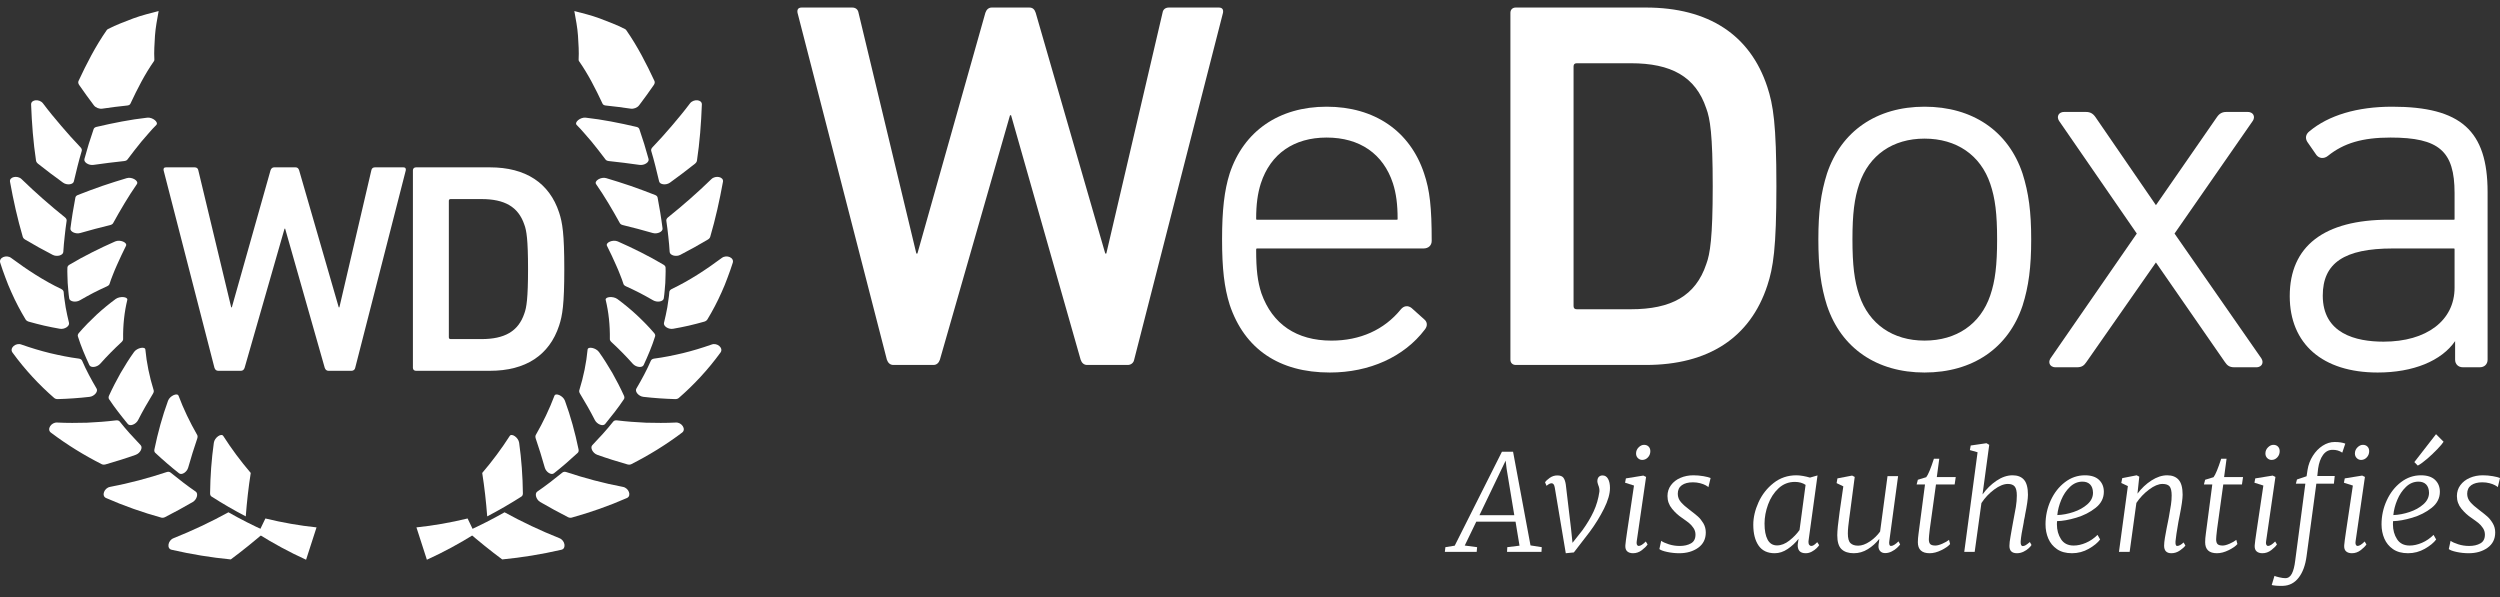
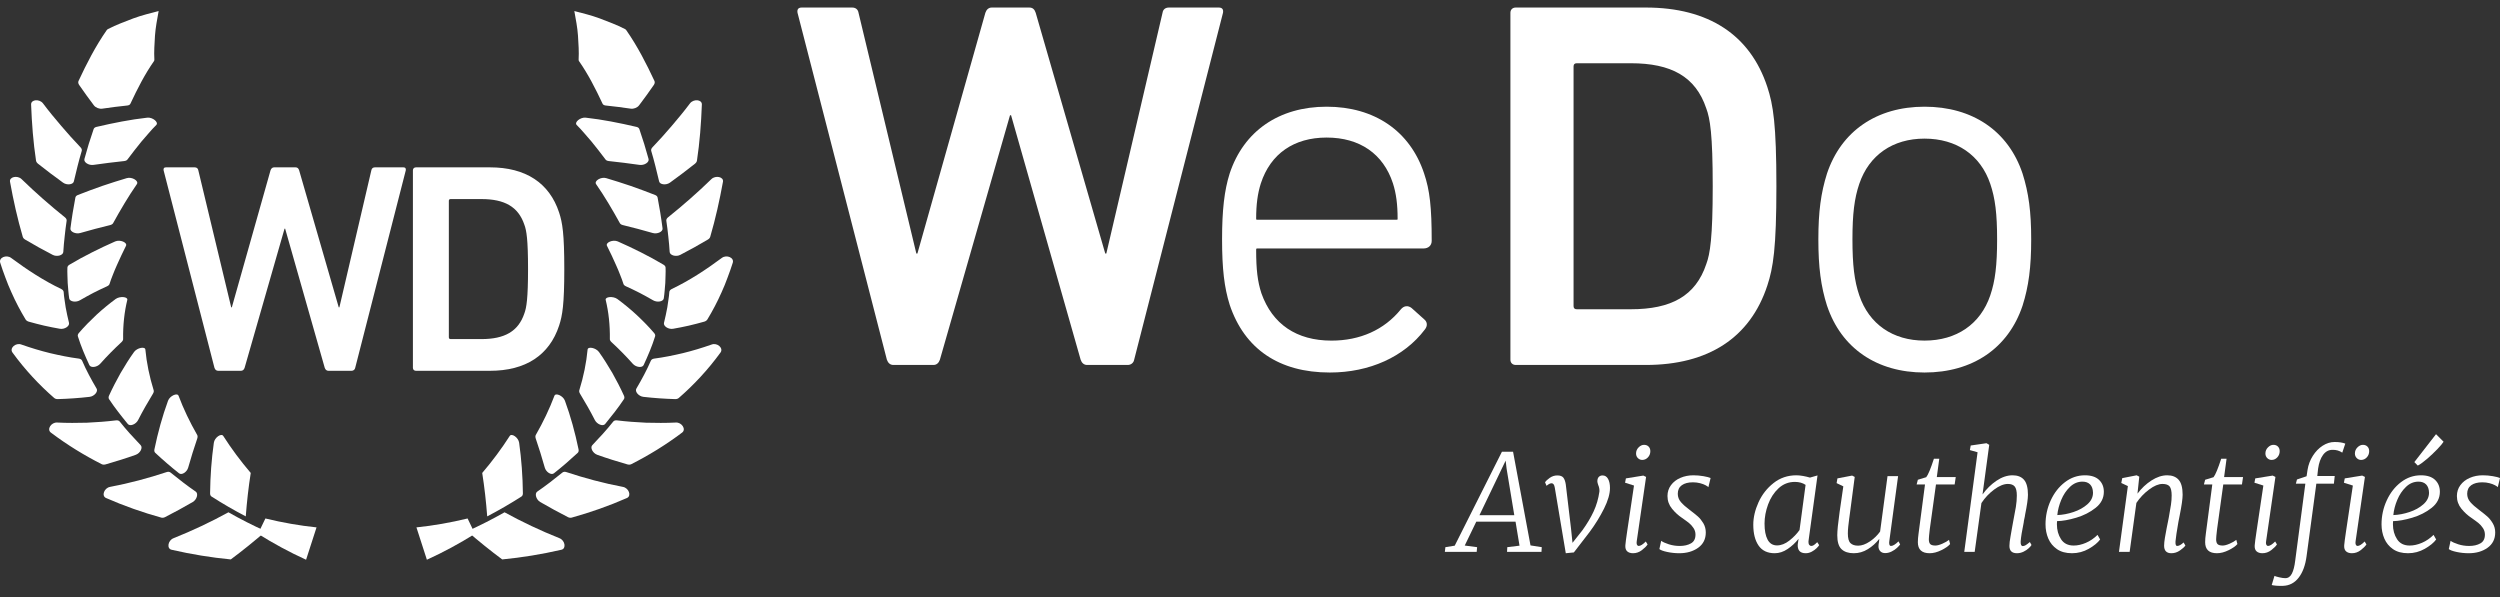
<svg xmlns="http://www.w3.org/2000/svg" width="134" height="32" viewBox="0 0 134 32" fill="none">
  <rect x="0" y="0" width="134" height="32" fill="#333333" stroke="none" />
  <path d="M81.1 24.212L82.035 29.234L82.638 29.328L82.623 29.581H80.777L80.791 29.328L81.446 29.248L81.233 27.962H79.128L78.51 29.241L79.173 29.328L79.151 29.581H77.444L77.473 29.328L77.973 29.248L80.504 24.212H81.1ZM79.298 27.615H81.166L80.754 25.122L80.703 24.689L79.298 27.615Z" fill="white" />
  <path d="M83.168 25.903C83.089 25.903 82.999 25.948 82.895 26.04L82.815 25.852C82.854 25.785 82.936 25.706 83.061 25.617C83.186 25.528 83.322 25.483 83.469 25.483C83.626 25.483 83.735 25.523 83.797 25.603C83.858 25.682 83.901 25.804 83.926 25.968L84.205 28.316L84.286 29.096L84.816 28.424C85.066 28.078 85.267 27.741 85.419 27.413C85.571 27.085 85.674 26.731 85.728 26.351C85.738 26.235 85.716 26.115 85.662 25.989C85.633 25.903 85.618 25.84 85.618 25.802C85.618 25.695 85.644 25.616 85.695 25.563C85.747 25.51 85.814 25.483 85.897 25.483C86.025 25.483 86.123 25.545 86.192 25.668C86.26 25.791 86.295 25.953 86.295 26.155C86.295 26.469 86.188 26.838 85.975 27.265C85.761 27.691 85.505 28.107 85.206 28.511L84.359 29.61L83.926 29.653L83.705 28.338L83.337 26.141C83.312 25.982 83.256 25.903 83.168 25.903Z" fill="white" />
  <path d="M87.722 29.096C87.722 29.15 87.733 29.19 87.755 29.219C87.777 29.248 87.803 29.263 87.832 29.263C87.93 29.263 88.058 29.183 88.215 29.024L88.311 29.183C88.247 29.28 88.144 29.382 88.002 29.49C87.859 29.599 87.702 29.653 87.531 29.653C87.398 29.653 87.294 29.619 87.218 29.552C87.142 29.484 87.109 29.376 87.119 29.227C87.128 29.101 87.162 28.848 87.218 28.468C87.274 28.087 87.317 27.801 87.347 27.608L87.582 26.025L87.104 25.874L87.148 25.642L88.082 25.491L88.23 25.563L87.729 29.01C87.724 29.029 87.722 29.058 87.722 29.096ZM87.792 24.555C87.725 24.49 87.693 24.407 87.693 24.306C87.693 24.18 87.738 24.072 87.829 23.98C87.919 23.889 88.016 23.843 88.119 23.843C88.222 23.843 88.304 23.874 88.366 23.937C88.427 24 88.458 24.082 88.458 24.183C88.458 24.313 88.415 24.424 88.329 24.515C88.243 24.607 88.141 24.652 88.023 24.652C87.935 24.652 87.858 24.62 87.792 24.555Z" fill="white" />
  <path d="M91.423 26.011C91.344 25.968 91.245 25.93 91.125 25.899C91.004 25.868 90.876 25.852 90.738 25.852C90.488 25.852 90.291 25.904 90.146 26.007C90.001 26.111 89.929 26.264 89.929 26.466C89.929 26.635 89.986 26.784 90.098 26.914C90.211 27.044 90.368 27.184 90.569 27.333C90.761 27.478 90.908 27.596 91.011 27.687C91.114 27.779 91.209 27.898 91.298 28.045C91.386 28.192 91.43 28.357 91.43 28.54C91.43 28.892 91.294 29.165 91.022 29.36C90.749 29.555 90.412 29.653 90.01 29.653C89.789 29.653 89.572 29.63 89.359 29.584C89.145 29.538 89.007 29.487 88.943 29.429L89.039 28.988C89.132 29.056 89.271 29.118 89.455 29.176C89.639 29.234 89.831 29.263 90.032 29.263C90.272 29.263 90.474 29.217 90.635 29.125C90.797 29.034 90.878 28.877 90.878 28.656C90.878 28.526 90.843 28.408 90.772 28.302C90.7 28.196 90.622 28.108 90.536 28.038C90.45 27.968 90.324 27.875 90.157 27.76C89.961 27.63 89.782 27.466 89.62 27.268C89.458 27.071 89.377 26.845 89.377 26.589C89.377 26.368 89.44 26.172 89.565 26.004C89.69 25.835 89.858 25.705 90.069 25.614C90.28 25.522 90.513 25.476 90.768 25.476C90.945 25.476 91.123 25.492 91.305 25.523C91.486 25.555 91.614 25.587 91.688 25.621L91.57 26.112C91.55 26.088 91.501 26.054 91.423 26.011Z" fill="white" />
  <path d="M96.933 29.046C96.933 29.123 96.949 29.178 96.981 29.212C97.013 29.246 97.046 29.263 97.081 29.263C97.13 29.263 97.177 29.247 97.224 29.216C97.271 29.184 97.331 29.133 97.404 29.06L97.507 29.219C97.487 29.258 97.442 29.312 97.371 29.382C97.3 29.452 97.213 29.515 97.11 29.57C97.007 29.625 96.899 29.653 96.786 29.653C96.482 29.653 96.34 29.494 96.359 29.176L96.403 28.88C96.237 29.092 96.042 29.274 95.819 29.425C95.595 29.577 95.364 29.653 95.123 29.653C94.736 29.653 94.448 29.515 94.259 29.241C94.07 28.966 93.976 28.595 93.976 28.128C93.976 27.738 94.069 27.337 94.255 26.925C94.442 26.513 94.71 26.169 95.061 25.892C95.411 25.615 95.82 25.476 96.286 25.476C96.389 25.476 96.509 25.488 96.646 25.512C96.784 25.537 96.906 25.566 97.014 25.599L97.419 25.483L96.941 28.959C96.936 28.983 96.933 29.012 96.933 29.046ZM96.205 25.83C95.867 25.83 95.575 25.945 95.329 26.174C95.084 26.402 94.898 26.69 94.77 27.037C94.643 27.384 94.579 27.726 94.579 28.063C94.579 28.434 94.634 28.722 94.745 28.927C94.855 29.131 95.023 29.234 95.248 29.234C95.469 29.234 95.689 29.148 95.907 28.977C96.125 28.806 96.308 28.617 96.455 28.41L96.779 25.989C96.622 25.883 96.431 25.83 96.205 25.83Z" fill="white" />
  <path d="M99.118 27.796C99.099 27.936 99.082 28.075 99.067 28.215C99.052 28.355 99.045 28.482 99.045 28.598C99.045 28.848 99.091 29.02 99.185 29.111C99.278 29.203 99.415 29.248 99.597 29.248C99.793 29.248 100.002 29.172 100.226 29.021C100.449 28.869 100.631 28.692 100.774 28.489L101.171 25.52H101.738L101.267 29.003C101.262 29.022 101.259 29.051 101.259 29.089C101.259 29.205 101.291 29.263 101.355 29.263C101.458 29.263 101.593 29.181 101.76 29.017L101.848 29.183C101.818 29.227 101.765 29.286 101.686 29.36C101.608 29.435 101.511 29.501 101.395 29.559C101.28 29.617 101.164 29.646 101.046 29.646C100.933 29.646 100.845 29.612 100.781 29.544C100.717 29.477 100.686 29.388 100.686 29.277C100.686 29.229 100.688 29.193 100.693 29.169C100.708 29.111 100.72 29.022 100.73 28.901L100.722 28.894C100.551 29.111 100.348 29.292 100.115 29.436C99.882 29.581 99.631 29.653 99.361 29.653C99.077 29.653 98.858 29.581 98.706 29.436C98.554 29.292 98.478 29.043 98.478 28.692C98.478 28.451 98.52 28.034 98.603 27.442L98.802 26.069L98.442 25.895L98.486 25.642L99.273 25.491L99.413 25.563L99.162 27.471L99.118 27.796Z" fill="white" />
  <path d="M103.386 28.901C103.386 29.027 103.411 29.114 103.463 29.165C103.515 29.216 103.606 29.241 103.739 29.241C103.837 29.241 103.962 29.207 104.114 29.14C104.266 29.072 104.384 29.005 104.467 28.937L104.526 29.162C104.433 29.272 104.276 29.382 104.055 29.49C103.834 29.599 103.626 29.653 103.43 29.653C103.008 29.653 102.797 29.456 102.797 29.06C102.797 28.935 102.809 28.783 102.834 28.605L103.18 25.968H102.731L102.797 25.715L103.246 25.578C103.349 25.447 103.486 25.117 103.658 24.587H103.945L103.813 25.57H104.828L104.769 25.968H103.768L103.437 28.36C103.403 28.644 103.386 28.824 103.386 28.901Z" fill="white" />
  <path d="M107.009 25.769C107.296 25.574 107.584 25.476 107.874 25.476C108.144 25.476 108.349 25.557 108.488 25.718C108.628 25.88 108.698 26.148 108.698 26.524C108.698 26.736 108.646 27.095 108.543 27.601C108.539 27.63 108.533 27.661 108.529 27.695C108.524 27.729 108.516 27.762 108.507 27.796C108.487 27.878 108.475 27.95 108.47 28.012C108.377 28.46 108.323 28.796 108.308 29.017C108.303 29.099 108.311 29.162 108.33 29.205C108.35 29.248 108.379 29.27 108.418 29.27C108.467 29.27 108.519 29.254 108.573 29.223C108.627 29.192 108.703 29.135 108.801 29.053L108.889 29.212C108.865 29.255 108.816 29.312 108.742 29.382C108.668 29.452 108.575 29.515 108.463 29.57C108.35 29.625 108.232 29.653 108.109 29.653C107.84 29.653 107.705 29.523 107.705 29.263C107.705 29.137 107.724 28.968 107.764 28.753C107.803 28.539 107.825 28.412 107.83 28.374C107.835 28.36 107.859 28.224 107.903 27.969C107.967 27.651 108.016 27.385 108.051 27.171C108.085 26.956 108.102 26.753 108.102 26.56C108.102 26.329 108.064 26.168 107.988 26.076C107.912 25.985 107.791 25.939 107.624 25.939C107.403 25.939 107.158 26.039 106.888 26.239C106.618 26.439 106.39 26.681 106.204 26.965L105.843 29.581H105.284L105.998 24.241L105.586 24.125L105.63 23.879L106.476 23.756L106.623 23.843L106.263 26.502C106.473 26.209 106.722 25.964 107.009 25.769Z" fill="white" />
  <path d="M111.961 29.414C111.683 29.573 111.383 29.653 111.059 29.653C110.736 29.653 110.468 29.581 110.257 29.436C110.046 29.291 109.891 29.102 109.79 28.869C109.69 28.635 109.64 28.381 109.64 28.107C109.64 27.654 109.733 27.225 109.919 26.82C110.105 26.416 110.359 26.09 110.681 25.845C111.002 25.599 111.358 25.476 111.751 25.476C112.085 25.476 112.337 25.558 112.509 25.722C112.68 25.886 112.766 26.098 112.766 26.358C112.766 26.7 112.619 26.988 112.325 27.221C112.031 27.455 111.685 27.631 111.288 27.749C110.89 27.867 110.547 27.928 110.257 27.933C110.253 27.967 110.25 28.022 110.25 28.099C110.25 28.408 110.324 28.675 110.471 28.901C110.618 29.128 110.844 29.241 111.148 29.241C111.358 29.241 111.577 29.193 111.803 29.096C112.028 29 112.237 28.858 112.428 28.67L112.568 28.916C112.44 29.089 112.238 29.255 111.961 29.414ZM110.949 26.098C110.753 26.285 110.597 26.518 110.482 26.795C110.367 27.072 110.297 27.343 110.272 27.608C110.552 27.598 110.84 27.544 111.137 27.445C111.433 27.347 111.682 27.208 111.884 27.03C112.085 26.852 112.185 26.645 112.185 26.408C112.18 26.216 112.129 26.069 112.031 25.968C111.932 25.866 111.795 25.816 111.619 25.816C111.368 25.816 111.145 25.91 110.949 26.098Z" fill="white" />
  <path d="M115.316 25.754C115.603 25.569 115.886 25.476 116.165 25.476C116.43 25.476 116.634 25.557 116.776 25.718C116.918 25.88 116.989 26.146 116.989 26.517C116.989 26.729 116.938 27.092 116.835 27.608L116.798 27.796C116.793 27.834 116.781 27.897 116.761 27.984C116.673 28.489 116.622 28.834 116.607 29.017C116.597 29.181 116.626 29.263 116.695 29.263C116.793 29.263 116.909 29.2 117.041 29.075L117.137 29.241C117.088 29.313 116.992 29.4 116.85 29.501C116.708 29.602 116.553 29.653 116.386 29.653C116.126 29.653 115.996 29.518 115.996 29.248C115.996 29.142 116.011 29 116.04 28.822C116.07 28.644 116.102 28.468 116.136 28.294L116.202 27.969L116.246 27.745C116.3 27.451 116.34 27.22 116.364 27.052C116.389 26.883 116.401 26.719 116.401 26.56C116.401 26.324 116.364 26.162 116.291 26.072C116.217 25.983 116.089 25.939 115.908 25.939C115.697 25.939 115.458 26.039 115.191 26.239C114.923 26.439 114.696 26.678 114.51 26.957L114.149 29.581H113.576L114.054 26.054L113.701 25.888L113.752 25.628L114.525 25.476L114.665 25.549L114.569 26.459C114.78 26.175 115.029 25.94 115.316 25.754Z" fill="white" />
  <path d="M118.785 28.901C118.785 29.027 118.811 29.114 118.862 29.165C118.914 29.216 119.006 29.241 119.138 29.241C119.236 29.241 119.361 29.207 119.513 29.14C119.665 29.072 119.783 29.005 119.866 28.937L119.925 29.162C119.832 29.272 119.675 29.382 119.454 29.49C119.234 29.599 119.025 29.653 118.829 29.653C118.407 29.653 118.196 29.456 118.196 29.06C118.196 28.935 118.208 28.783 118.233 28.605L118.579 25.968H118.13L118.196 25.715L118.645 25.578C118.748 25.447 118.885 25.117 119.057 24.587H119.344L119.212 25.57H120.227L120.168 25.968H119.167L118.836 28.36C118.802 28.644 118.785 28.824 118.785 28.901Z" fill="white" />
  <path d="M121.455 29.096C121.455 29.15 121.467 29.19 121.489 29.219C121.511 29.248 121.537 29.263 121.566 29.263C121.664 29.263 121.791 29.183 121.949 29.024L122.044 29.183C121.98 29.28 121.877 29.382 121.735 29.49C121.593 29.599 121.436 29.653 121.264 29.653C121.132 29.653 121.028 29.619 120.952 29.552C120.875 29.484 120.842 29.376 120.852 29.227C120.862 29.101 120.895 28.848 120.952 28.468C121.008 28.087 121.051 27.801 121.08 27.608L121.316 26.025L120.838 25.874L120.882 25.642L121.816 25.491L121.963 25.563L121.463 29.01C121.458 29.029 121.455 29.058 121.455 29.096ZM121.525 24.555C121.459 24.49 121.426 24.407 121.426 24.306C121.426 24.18 121.471 24.072 121.562 23.98C121.653 23.889 121.75 23.843 121.853 23.843C121.956 23.843 122.038 23.874 122.099 23.937C122.161 24 122.191 24.082 122.191 24.183C122.191 24.313 122.148 24.424 122.063 24.515C121.977 24.607 121.875 24.652 121.757 24.652C121.669 24.652 121.592 24.62 121.525 24.555Z" fill="white" />
  <path d="M123.968 24.432C124.113 24.203 124.288 24.023 124.494 23.89C124.7 23.758 124.914 23.691 125.134 23.691C125.37 23.691 125.561 23.72 125.708 23.778L125.546 24.262C125.389 24.156 125.215 24.106 125.024 24.111C124.818 24.111 124.649 24.201 124.516 24.381C124.384 24.562 124.295 24.807 124.251 25.115L124.207 25.512H125.142L125.097 25.924H124.156L123.633 29.805C123.57 30.291 123.429 30.677 123.21 30.961C122.992 31.245 122.709 31.392 122.36 31.402C122.243 31.406 122.128 31.404 122.015 31.395C121.902 31.385 121.818 31.373 121.764 31.358L121.912 30.867C121.946 30.886 122.029 30.911 122.162 30.943C122.294 30.974 122.405 30.99 122.493 30.99C122.645 30.99 122.763 30.908 122.846 30.744C122.93 30.58 122.988 30.349 123.023 30.05L123.567 25.924H123.059L123.118 25.7L123.633 25.527L123.685 25.18C123.729 24.91 123.823 24.661 123.968 24.432ZM126.253 29.097C126.253 29.15 126.264 29.19 126.286 29.219C126.308 29.248 126.333 29.263 126.363 29.263C126.461 29.263 126.589 29.183 126.746 29.024L126.841 29.183C126.777 29.28 126.674 29.382 126.532 29.49C126.39 29.599 126.233 29.653 126.061 29.653C125.929 29.653 125.825 29.619 125.749 29.552C125.672 29.484 125.639 29.376 125.649 29.227C125.659 29.101 125.692 28.848 125.749 28.468C125.805 28.087 125.848 27.801 125.877 27.608L126.113 26.026L125.634 25.874L125.679 25.642L126.613 25.491L126.76 25.563L126.26 29.01C126.255 29.029 126.253 29.058 126.253 29.097ZM126.323 24.555C126.256 24.49 126.223 24.407 126.223 24.306C126.223 24.18 126.268 24.072 126.359 23.98C126.45 23.889 126.547 23.843 126.65 23.843C126.753 23.843 126.835 23.875 126.896 23.937C126.958 24 126.988 24.082 126.988 24.183C126.988 24.313 126.945 24.424 126.86 24.515C126.774 24.607 126.672 24.652 126.554 24.652C126.466 24.652 126.389 24.62 126.323 24.555Z" fill="white" />
  <path d="M129.972 29.414C129.694 29.573 129.394 29.653 129.07 29.653C128.747 29.653 128.479 29.581 128.268 29.436C128.057 29.292 127.902 29.102 127.801 28.869C127.701 28.635 127.65 28.381 127.65 28.107C127.65 27.654 127.743 27.225 127.93 26.82C128.116 26.416 128.37 26.091 128.691 25.845C129.013 25.599 129.369 25.476 129.762 25.476C130.095 25.476 130.348 25.558 130.52 25.722C130.691 25.886 130.777 26.098 130.777 26.358C130.777 26.7 130.63 26.988 130.336 27.221C130.042 27.455 129.696 27.631 129.298 27.749C128.901 27.867 128.558 27.928 128.268 27.933C128.263 27.967 128.261 28.022 128.261 28.099C128.261 28.408 128.335 28.675 128.482 28.901C128.629 29.128 128.854 29.241 129.159 29.241C129.369 29.241 129.588 29.193 129.813 29.096C130.039 29 130.247 28.858 130.439 28.67L130.579 28.916C130.451 29.089 130.249 29.255 129.972 29.414ZM128.96 26.098C128.764 26.286 128.608 26.518 128.493 26.795C128.377 27.072 128.308 27.343 128.283 27.608C128.563 27.598 128.851 27.544 129.148 27.445C129.444 27.347 129.693 27.208 129.894 27.03C130.095 26.852 130.196 26.645 130.196 26.408C130.191 26.216 130.139 26.069 130.042 25.968C129.943 25.867 129.806 25.816 129.63 25.816C129.379 25.816 129.156 25.91 128.96 26.098ZM130.571 23.272L130.976 23.677C130.927 23.759 130.818 23.889 130.648 24.067C130.479 24.245 130.295 24.42 130.097 24.591C129.898 24.762 129.73 24.884 129.593 24.956L129.409 24.768L130.571 23.272Z" fill="white" />
  <path d="M133.735 26.011C133.657 25.968 133.557 25.93 133.437 25.899C133.317 25.868 133.188 25.852 133.051 25.852C132.801 25.852 132.603 25.904 132.458 26.007C132.314 26.111 132.241 26.264 132.241 26.466C132.241 26.635 132.298 26.784 132.411 26.914C132.524 27.044 132.68 27.184 132.882 27.333C133.073 27.478 133.22 27.596 133.323 27.687C133.426 27.779 133.522 27.898 133.61 28.045C133.698 28.192 133.743 28.357 133.743 28.54C133.743 28.892 133.606 29.165 133.334 29.36C133.062 29.555 132.725 29.653 132.323 29.653C132.102 29.653 131.885 29.63 131.671 29.584C131.458 29.538 131.319 29.487 131.256 29.429L131.351 28.988C131.444 29.056 131.583 29.118 131.767 29.176C131.951 29.234 132.143 29.263 132.344 29.263C132.585 29.263 132.786 29.217 132.948 29.125C133.11 29.034 133.191 28.877 133.191 28.656C133.191 28.526 133.155 28.408 133.084 28.302C133.013 28.196 132.934 28.108 132.849 28.038C132.763 27.968 132.636 27.875 132.47 27.76C132.273 27.63 132.094 27.466 131.932 27.268C131.771 27.071 131.69 26.845 131.69 26.589C131.69 26.368 131.752 26.172 131.877 26.004C132.002 25.835 132.17 25.705 132.381 25.614C132.592 25.522 132.825 25.476 133.08 25.476C133.257 25.476 133.436 25.492 133.617 25.523C133.799 25.555 133.926 25.587 134 25.621L133.882 26.112C133.863 26.088 133.813 26.054 133.735 26.011Z" fill="white" />
  <path d="M17.602 19.875C17.504 19.875 17.439 19.811 17.406 19.715L15.284 12.258H15.251L13.111 19.715C13.079 19.811 13.013 19.875 12.916 19.875H11.692C11.594 19.875 11.527 19.811 11.495 19.715L8.769 9.13C8.752 9.034 8.785 8.969 8.899 8.969H10.434C10.548 8.969 10.614 9.034 10.63 9.13L12.393 16.474H12.426L14.5 9.13C14.532 9.034 14.597 8.969 14.695 8.969H15.839C15.953 8.969 16.002 9.034 16.034 9.13L18.157 16.474H18.191L19.904 9.13C19.92 9.018 20.003 8.969 20.101 8.969H21.618C21.734 8.969 21.765 9.034 21.75 9.13L19.039 19.715C19.023 19.811 18.941 19.875 18.843 19.875H17.602Z" fill="white" />
  <path d="M22.132 9.13C22.132 9.034 22.197 8.97 22.295 8.97H26.262C28.172 8.97 29.446 9.804 29.968 11.391C30.148 11.937 30.246 12.53 30.246 14.422C30.246 16.314 30.148 16.908 29.968 17.453C29.446 19.041 28.172 19.875 26.262 19.875H22.295C22.197 19.875 22.132 19.81 22.132 19.715V9.13ZM24.156 18.175H25.805C27.029 18.175 27.781 17.774 28.107 16.796C28.221 16.49 28.303 15.994 28.303 14.422C28.303 12.835 28.221 12.353 28.107 12.049C27.781 11.071 27.029 10.67 25.805 10.67H24.156C24.091 10.67 24.058 10.701 24.058 10.766V18.078C24.058 18.142 24.091 18.175 24.156 18.175Z" fill="white" />
  <path d="M33.387 12.065C33.917 12.194 34.455 12.335 34.986 12.489C35.229 12.561 35.54 12.42 35.513 12.241C35.473 11.964 35.44 11.687 35.393 11.412L35.247 10.588C35.236 10.529 35.188 10.48 35.115 10.452C34.677 10.28 34.241 10.118 33.807 9.966C33.364 9.816 32.925 9.677 32.489 9.547C32.212 9.466 31.833 9.696 31.95 9.869C32.411 10.533 32.824 11.236 33.223 11.958C33.249 12.008 33.307 12.046 33.387 12.065Z" fill="white" />
  <path d="M35.806 11.65C36.6 11.012 37.385 10.327 38.13 9.601C38.354 9.384 38.795 9.478 38.752 9.738C38.569 10.742 38.353 11.72 38.069 12.69C38.053 12.748 38.007 12.802 37.942 12.84C37.458 13.128 36.956 13.407 36.461 13.662C36.233 13.78 35.907 13.686 35.894 13.505C35.879 13.226 35.851 12.947 35.82 12.668C35.795 12.388 35.754 12.11 35.715 11.832C35.706 11.77 35.739 11.703 35.806 11.65Z" fill="white" />
  <path d="M32.633 8.633C33.178 8.691 33.726 8.759 34.277 8.838C34.533 8.876 34.813 8.696 34.763 8.521L34.53 7.716L34.269 6.92C34.25 6.864 34.199 6.821 34.122 6.803C33.197 6.588 32.304 6.409 31.393 6.307C31.108 6.275 30.769 6.555 30.91 6.698C31.189 6.971 31.434 7.284 31.703 7.585C31.954 7.899 32.212 8.217 32.456 8.549C32.488 8.595 32.552 8.624 32.633 8.633Z" fill="white" />
  <path d="M34.971 7.896C35.329 7.526 35.662 7.147 36 6.755C36.334 6.362 36.672 5.958 36.982 5.543C37.169 5.293 37.623 5.327 37.62 5.595C37.582 6.628 37.504 7.63 37.357 8.61C37.348 8.669 37.31 8.727 37.251 8.775C36.81 9.124 36.366 9.462 35.909 9.79C35.7 9.94 35.365 9.898 35.328 9.721C35.198 9.174 35.068 8.628 34.906 8.09C34.888 8.028 34.912 7.958 34.971 7.896Z" fill="white" />
  <path d="M32.297 5.558C31.924 4.76 31.523 3.973 31.034 3.275C31.019 3.253 31.012 3.226 31.014 3.196C31.039 2.76 31.006 2.358 30.98 1.912C30.95 1.474 30.866 1.052 30.784 0.592C31.218 0.705 31.693 0.82 32.142 0.986C32.581 1.156 33.065 1.331 33.495 1.555C33.527 1.57 33.552 1.592 33.57 1.62C34.176 2.49 34.645 3.413 35.08 4.342C35.107 4.404 35.095 4.48 35.047 4.551C34.787 4.928 34.522 5.294 34.253 5.649C34.156 5.775 33.96 5.849 33.805 5.824C33.352 5.757 32.905 5.7 32.463 5.655C32.381 5.646 32.32 5.611 32.297 5.558Z" fill="white" />
  <path d="M33.556 15.348C33.801 15.459 34.049 15.577 34.29 15.701C34.529 15.826 34.767 15.957 35.003 16.094C35.222 16.224 35.553 16.171 35.579 15.992C35.621 15.72 35.634 15.445 35.66 15.17C35.663 14.895 35.687 14.622 35.675 14.344C35.673 14.286 35.635 14.23 35.568 14.19C35.173 13.953 34.761 13.732 34.352 13.525C33.948 13.32 33.528 13.124 33.114 12.941C32.851 12.826 32.443 12.999 32.535 13.179C32.627 13.356 32.709 13.527 32.789 13.7C32.871 13.875 32.954 14.052 33.023 14.215C33.098 14.384 33.175 14.559 33.234 14.719C33.297 14.884 33.37 15.053 33.419 15.225C33.434 15.271 33.483 15.316 33.556 15.348Z" fill="white" />
  <path d="M36.007 15.49C36.938 15.046 37.826 14.467 38.688 13.826C38.946 13.632 39.364 13.809 39.276 14.084C39.191 14.346 39.103 14.607 38.998 14.878C38.898 15.144 38.8 15.406 38.679 15.661C38.453 16.172 38.196 16.66 37.916 17.122C37.882 17.177 37.822 17.22 37.746 17.241C37.469 17.32 37.193 17.39 36.917 17.455C36.636 17.518 36.356 17.574 36.078 17.622C35.824 17.666 35.544 17.478 35.59 17.303C35.663 17.032 35.71 16.755 35.767 16.481C35.802 16.203 35.86 15.928 35.876 15.648C35.883 15.584 35.93 15.527 36.007 15.49Z" fill="white" />
  <path d="M32.777 18.339C33.171 18.703 33.557 19.092 33.916 19.497C34.084 19.686 34.416 19.733 34.498 19.57C34.731 19.068 34.948 18.558 35.113 18.031C35.132 17.975 35.113 17.91 35.063 17.852C34.769 17.506 34.435 17.173 34.113 16.87C33.78 16.564 33.435 16.281 33.085 16.023C32.853 15.862 32.43 15.906 32.464 16.071C32.623 16.724 32.7 17.433 32.688 18.177C32.687 18.227 32.718 18.284 32.777 18.339Z" fill="white" />
  <path d="M35.062 19.221C35.58 19.154 36.079 19.051 36.601 18.929C37.112 18.804 37.627 18.649 38.143 18.467C38.443 18.351 38.797 18.66 38.616 18.9C37.941 19.827 37.184 20.635 36.384 21.33C36.335 21.373 36.266 21.394 36.188 21.392C35.612 21.375 35.049 21.336 34.484 21.271C34.228 21.24 34.013 20.982 34.11 20.828C34.395 20.343 34.664 19.848 34.888 19.331C34.913 19.273 34.977 19.233 35.062 19.221Z" fill="white" />
  <path d="M31.09 21.104C31.368 21.56 31.642 22.038 31.886 22.518C32.001 22.742 32.313 22.868 32.433 22.73C32.786 22.298 33.135 21.86 33.442 21.396C33.475 21.347 33.476 21.28 33.445 21.21C33.255 20.791 33.041 20.381 32.824 19.994C32.592 19.6 32.362 19.226 32.103 18.866C31.938 18.64 31.512 18.557 31.495 18.737C31.43 19.443 31.28 20.179 31.05 20.92C31.035 20.97 31.048 21.036 31.09 21.104Z" fill="white" />
  <path d="M33.07 22.532C33.581 22.594 34.096 22.633 34.627 22.657C35.147 22.671 35.687 22.676 36.223 22.648C36.542 22.627 36.793 23.013 36.562 23.186C35.676 23.855 34.759 24.413 33.833 24.882C33.777 24.909 33.704 24.913 33.63 24.892C33.077 24.733 32.543 24.567 32.011 24.377C31.767 24.288 31.621 23.993 31.747 23.862C32.137 23.453 32.523 23.037 32.871 22.594C32.913 22.543 32.984 22.522 33.07 22.532Z" fill="white" />
  <path d="M28.717 23.51C28.89 24.016 29.051 24.533 29.199 25.06C29.265 25.303 29.547 25.485 29.69 25.369C30.132 25.022 30.556 24.652 30.967 24.271C31.01 24.229 31.027 24.165 31.011 24.089C30.824 23.183 30.586 22.313 30.279 21.476C30.181 21.214 29.78 21.035 29.716 21.216C29.451 21.918 29.115 22.623 28.717 23.317C28.691 23.364 28.691 23.434 28.717 23.51Z" fill="white" />
  <path d="M30.357 25.304C31.328 25.626 32.344 25.9 33.391 26.098C33.703 26.156 33.861 26.575 33.607 26.692C32.619 27.125 31.627 27.471 30.64 27.745C30.58 27.762 30.511 27.752 30.442 27.719C29.936 27.46 29.439 27.188 28.956 26.908C28.735 26.779 28.645 26.457 28.794 26.352C29.263 26.031 29.71 25.681 30.15 25.325C30.201 25.286 30.276 25.277 30.357 25.304Z" fill="white" />
  <path d="M25.847 25.35C25.969 26.121 26.054 26.888 26.114 27.678C26.741 27.35 27.355 26.995 27.95 26.614C28 26.581 28.028 26.52 28.027 26.442C28.016 25.522 27.95 24.616 27.826 23.73C27.787 23.452 27.424 23.2 27.319 23.37C26.886 24.047 26.394 24.71 25.847 25.35Z" fill="white" />
  <path d="M27.044 27.459C27.981 27.974 28.964 28.439 29.99 28.849C30.285 28.965 30.364 29.403 30.095 29.466C29.028 29.712 27.966 29.884 26.918 29.985C26.27 29.505 25.641 28.993 25.043 28.475C25.726 28.168 26.393 27.828 27.044 27.459Z" fill="white" />
  <path d="M22.881 30.002C23.78 29.593 24.639 29.126 25.458 28.612L25.063 27.79C24.148 28.013 23.229 28.174 22.321 28.268L22.881 30.002Z" fill="white" />
  <path d="M5.901 12.065C5.37 12.194 4.833 12.335 4.302 12.489C4.059 12.561 3.748 12.42 3.775 12.241C3.815 11.964 3.848 11.687 3.895 11.412L4.041 10.588C4.052 10.529 4.1 10.48 4.173 10.452C4.611 10.28 5.046 10.118 5.481 9.966C5.923 9.816 6.362 9.677 6.799 9.547C7.075 9.466 7.455 9.696 7.337 9.869C6.877 10.533 6.464 11.236 6.065 11.958C6.039 12.008 5.98 12.046 5.901 12.065Z" fill="white" />
  <path d="M3.481 11.65C2.687 11.012 1.903 10.327 1.157 9.601C0.934 9.384 0.492 9.478 0.536 9.738C0.718 10.742 0.935 11.72 1.219 12.69C1.235 12.748 1.28 12.802 1.345 12.84C1.83 13.128 2.332 13.407 2.827 13.662C3.055 13.78 3.381 13.686 3.393 13.505C3.408 13.226 3.437 12.947 3.467 12.668C3.492 12.388 3.534 12.11 3.572 11.832C3.581 11.77 3.548 11.703 3.481 11.65Z" fill="white" />
  <path d="M6.655 8.633C6.11 8.691 5.561 8.759 5.011 8.838C4.755 8.876 4.475 8.696 4.525 8.521L4.757 7.716L5.019 6.92C5.038 6.864 5.089 6.821 5.166 6.803C6.09 6.588 6.983 6.409 7.895 6.307C8.18 6.275 8.518 6.555 8.378 6.698C8.099 6.971 7.853 7.284 7.584 7.585C7.333 7.899 7.076 8.217 6.832 8.549C6.8 8.595 6.736 8.624 6.655 8.633Z" fill="white" />
  <path d="M4.316 7.896C3.958 7.526 3.625 7.147 3.288 6.755C2.953 6.362 2.616 5.958 2.306 5.543C2.119 5.293 1.665 5.327 1.667 5.595C1.706 6.628 1.783 7.63 1.931 8.61C1.94 8.669 1.977 8.727 2.037 8.775C2.478 9.124 2.921 9.462 3.379 9.79C3.587 9.94 3.923 9.898 3.959 9.721C4.089 9.174 4.219 8.628 4.381 8.09C4.399 8.028 4.375 7.958 4.316 7.896Z" fill="white" />
  <path d="M6.99 5.558C7.364 4.76 7.764 3.973 8.254 3.275C8.268 3.253 8.275 3.226 8.274 3.196C8.249 2.76 8.282 2.358 8.307 1.912C8.338 1.474 8.421 1.052 8.503 0.592C8.07 0.705 7.594 0.82 7.145 0.986C6.706 1.156 6.223 1.331 5.793 1.555C5.761 1.57 5.736 1.592 5.717 1.62C5.112 2.49 4.642 3.413 4.208 4.342C4.18 4.404 4.193 4.48 4.241 4.551C4.501 4.928 4.765 5.294 5.034 5.649C5.131 5.775 5.327 5.849 5.483 5.824C5.935 5.757 6.382 5.7 6.825 5.655C6.907 5.646 6.967 5.611 6.99 5.558Z" fill="white" />
  <path d="M5.732 15.348C5.487 15.459 5.239 15.577 4.997 15.701C4.759 15.826 4.521 15.957 4.285 16.094C4.066 16.224 3.735 16.171 3.709 15.992C3.667 15.72 3.654 15.445 3.628 15.17C3.624 14.895 3.6 14.622 3.613 14.344C3.615 14.286 3.653 14.23 3.72 14.19C4.115 13.953 4.526 13.732 4.936 13.525C5.339 13.32 5.76 13.124 6.174 12.941C6.436 12.826 6.845 12.999 6.752 13.179C6.661 13.356 6.579 13.527 6.499 13.7C6.417 13.875 6.334 14.052 6.264 14.215C6.19 14.384 6.113 14.559 6.053 14.719C5.991 14.884 5.918 15.053 5.869 15.225C5.854 15.271 5.805 15.316 5.732 15.348Z" fill="white" />
  <path d="M3.28 15.49C2.35 15.046 1.462 14.467 0.599 13.826C0.342 13.632 -0.077 13.809 0.012 14.084C0.097 14.346 0.184 14.607 0.289 14.878C0.39 15.144 0.488 15.406 0.609 15.661C0.834 16.172 1.092 16.66 1.371 17.122C1.406 17.177 1.466 17.22 1.541 17.241C1.819 17.32 2.094 17.39 2.37 17.455C2.652 17.518 2.931 17.574 3.21 17.622C3.464 17.666 3.743 17.478 3.698 17.303C3.625 17.032 3.578 16.755 3.521 16.481C3.486 16.203 3.428 15.928 3.412 15.648C3.405 15.584 3.358 15.527 3.28 15.49Z" fill="white" />
  <path d="M6.511 18.339C6.117 18.703 5.731 19.092 5.372 19.497C5.204 19.686 4.871 19.733 4.79 19.57C4.557 19.068 4.34 18.558 4.175 18.031C4.156 17.975 4.175 17.91 4.225 17.852C4.519 17.506 4.853 17.173 5.175 16.87C5.508 16.564 5.853 16.281 6.203 16.023C6.435 15.862 6.858 15.906 6.824 16.071C6.665 16.724 6.588 17.433 6.6 18.177C6.601 18.227 6.569 18.284 6.511 18.339Z" fill="white" />
  <path d="M4.225 19.221C3.707 19.154 3.209 19.051 2.687 18.929C2.176 18.804 1.66 18.649 1.145 18.467C0.845 18.351 0.49 18.66 0.672 18.9C1.347 19.827 2.104 20.635 2.903 21.33C2.953 21.373 3.022 21.394 3.1 21.392C3.675 21.375 4.239 21.336 4.803 21.271C5.06 21.24 5.274 20.982 5.177 20.828C4.892 20.343 4.623 19.848 4.4 19.331C4.375 19.273 4.311 19.233 4.225 19.221Z" fill="white" />
  <path d="M8.197 21.104C7.92 21.56 7.645 22.038 7.401 22.518C7.287 22.742 6.975 22.868 6.855 22.73C6.501 22.298 6.153 21.86 5.846 21.396C5.813 21.347 5.812 21.28 5.842 21.21C6.033 20.791 6.247 20.381 6.464 19.994C6.695 19.6 6.926 19.226 7.185 18.866C7.35 18.64 7.775 18.557 7.792 18.737C7.857 19.443 8.008 20.179 8.237 20.92C8.253 20.97 8.239 21.036 8.197 21.104Z" fill="white" />
  <path d="M6.218 22.532C5.707 22.594 5.191 22.633 4.661 22.657C4.141 22.671 3.601 22.676 3.065 22.648C2.745 22.627 2.494 23.013 2.726 23.186C3.612 23.855 4.529 24.413 5.455 24.882C5.511 24.909 5.584 24.913 5.658 24.892C6.211 24.733 6.745 24.567 7.277 24.377C7.521 24.288 7.667 23.993 7.54 23.862C7.15 23.453 6.765 23.037 6.416 22.594C6.375 22.543 6.303 22.522 6.218 22.532Z" fill="white" />
  <path d="M10.571 23.51C10.398 24.016 10.237 24.533 10.088 25.06C10.022 25.303 9.741 25.485 9.598 25.369C9.156 25.022 8.731 24.652 8.321 24.271C8.278 24.229 8.26 24.165 8.276 24.089C8.463 23.183 8.702 22.313 9.008 21.476C9.107 21.214 9.508 21.035 9.572 21.216C9.836 21.918 10.173 22.623 10.571 23.317C10.597 23.364 10.597 23.434 10.571 23.51Z" fill="white" />
  <path d="M8.931 25.304C7.959 25.626 6.943 25.9 5.896 26.098C5.584 26.156 5.427 26.575 5.681 26.692C6.668 27.125 7.661 27.471 8.647 27.745C8.707 27.762 8.777 27.752 8.845 27.719C9.352 27.46 9.849 27.188 10.331 26.908C10.553 26.779 10.643 26.457 10.493 26.352C10.024 26.031 9.578 25.681 9.137 25.325C9.086 25.286 9.012 25.277 8.931 25.304Z" fill="white" />
  <path d="M13.44 25.35C13.318 26.121 13.234 26.888 13.173 27.678C12.546 27.35 11.933 26.995 11.337 26.614C11.287 26.581 11.26 26.52 11.261 26.442C11.271 25.522 11.337 24.616 11.462 23.73C11.501 23.452 11.863 23.2 11.969 23.37C12.401 24.047 12.894 24.71 13.44 25.35Z" fill="white" />
  <path d="M12.244 27.459C11.308 27.974 10.324 28.439 9.298 28.849C9.002 28.965 8.924 29.403 9.193 29.466C10.26 29.712 11.322 29.884 12.37 29.985C13.017 29.505 13.647 28.993 14.245 28.475C13.561 28.168 12.894 27.828 12.244 27.459Z" fill="white" />
  <path d="M16.406 30.002C15.508 29.593 14.649 29.126 13.829 28.612L14.225 27.79C15.139 28.013 16.059 28.174 16.966 28.268L16.406 30.002Z" fill="white" />
  <path d="M65.323 0.404H62.656C62.484 0.404 62.34 0.489 62.312 0.685L59.299 13.59H59.242L55.513 0.685C55.456 0.517 55.369 0.404 55.169 0.404H53.16C52.988 0.404 52.873 0.517 52.816 0.685L49.173 13.59H49.116L46.017 0.685C45.989 0.517 45.874 0.404 45.673 0.404H42.976C42.775 0.404 42.718 0.517 42.747 0.685L47.537 19.281C47.596 19.449 47.71 19.562 47.882 19.562H50.034C50.206 19.562 50.32 19.449 50.378 19.281L54.136 6.18H54.194L57.923 19.281C57.98 19.449 58.095 19.562 58.267 19.562H60.447C60.62 19.562 60.762 19.449 60.791 19.281L65.553 0.685C65.581 0.517 65.524 0.404 65.323 0.404Z" fill="white" />
  <path d="M71.107 5.719C68.557 5.719 66.663 7.024 65.91 9.3C65.625 10.202 65.503 11.258 65.503 12.829C65.503 14.401 65.621 15.415 65.91 16.331V16.333C66.707 18.711 68.564 19.967 71.279 19.967C73.405 19.967 75.261 19.127 76.368 17.667C76.53 17.468 76.511 17.251 76.326 17.106L75.66 16.509C75.466 16.357 75.245 16.386 75.083 16.584C74.192 17.678 72.906 18.257 71.365 18.257C69.499 18.257 68.2 17.379 67.612 15.722C67.406 15.09 67.33 14.458 67.33 13.392C67.33 13.318 67.36 13.318 67.378 13.318H76.299C76.562 13.318 76.739 13.156 76.739 12.914C76.739 11.108 76.636 10.195 76.332 9.297C75.579 7.024 73.675 5.719 71.107 5.719ZM74.912 11.73C74.912 11.76 74.906 11.77 74.906 11.77C74.905 11.77 74.896 11.776 74.865 11.776H67.378C67.347 11.776 67.337 11.77 67.337 11.77C67.337 11.77 67.33 11.76 67.33 11.73C67.33 10.954 67.409 10.366 67.583 9.824C68.101 8.243 69.352 7.373 71.107 7.373C72.88 7.373 74.141 8.243 74.66 9.823C74.835 10.366 74.912 10.954 74.912 11.73Z" fill="white" />
  <path d="M88.215 0.404H81.244C81.073 0.404 80.958 0.517 80.958 0.685V19.28C80.958 19.449 81.073 19.562 81.244 19.562H88.215C91.573 19.562 93.81 18.098 94.728 15.308C95.044 14.35 95.215 13.307 95.215 9.983C95.215 6.659 95.044 5.617 94.728 4.658C93.81 1.869 91.573 0.404 88.215 0.404ZM91.457 14.153C90.884 15.872 89.564 16.576 87.412 16.576H84.515C84.401 16.576 84.343 16.52 84.343 16.407V3.559C84.343 3.447 84.401 3.39 84.515 3.39H87.412C89.564 3.39 90.884 4.095 91.457 5.814C91.658 6.349 91.802 7.193 91.802 9.983C91.802 12.744 91.658 13.618 91.457 14.153Z" fill="white" />
  <path d="M103.153 5.719C100.596 5.719 98.691 7.023 97.928 9.299C97.599 10.336 97.464 11.358 97.464 12.829C97.464 14.32 97.599 15.35 97.928 16.387L97.93 16.389C98.691 18.663 100.596 19.967 103.153 19.967C105.731 19.967 107.645 18.663 108.408 16.387C108.738 15.35 108.872 14.319 108.872 12.829C108.872 11.358 108.738 10.336 108.407 9.297C107.645 7.023 105.731 5.719 103.153 5.719ZM107.045 12.829C107.045 14.213 106.943 15.056 106.678 15.833C106.156 17.373 104.871 18.256 103.153 18.256C101.454 18.256 100.181 17.373 99.658 15.833C99.394 15.056 99.291 14.213 99.291 12.829C99.291 11.465 99.394 10.63 99.658 9.853C100.181 8.312 101.454 7.43 103.153 7.43C104.871 7.43 106.156 8.312 106.678 9.853C106.943 10.63 107.045 11.465 107.045 12.829Z" fill="white" />
-   <path d="M116.555 12.519L120.757 6.468C120.824 6.358 120.832 6.241 120.778 6.149C120.747 6.093 120.665 6.001 120.478 6.001H119.329C119.108 6.001 118.958 6.085 118.825 6.28L115.558 10.997L112.32 6.281C112.186 6.085 112.034 6.001 111.813 6.001H110.638C110.451 6.001 110.368 6.093 110.338 6.149C110.283 6.241 110.291 6.358 110.362 6.474L114.532 12.519L109.9 19.218C109.832 19.328 109.824 19.445 109.878 19.538C109.91 19.593 109.991 19.686 110.179 19.686H111.326C111.592 19.686 111.708 19.587 111.83 19.407L115.557 14.068L119.254 19.405C119.378 19.587 119.495 19.686 119.76 19.686H120.936C121.124 19.686 121.205 19.593 121.237 19.538C121.291 19.445 121.283 19.328 121.211 19.212L116.555 12.519Z" fill="white" />
-   <path d="M128.22 5.719C126.348 5.719 124.812 6.177 123.78 7.042C123.59 7.192 123.546 7.399 123.67 7.602L124.163 8.313C124.235 8.401 124.329 8.454 124.434 8.466C124.546 8.477 124.666 8.442 124.769 8.36L124.77 8.359C125.627 7.668 126.633 7.373 128.133 7.373C130.731 7.373 131.565 8.097 131.565 10.349V11.73C131.565 11.76 131.56 11.77 131.56 11.77C131.558 11.77 131.549 11.776 131.519 11.776H128.047C124.568 11.776 122.73 13.193 122.73 15.872C122.73 18.436 124.492 19.967 127.444 19.967C129.35 19.967 130.863 19.345 131.594 18.283V19.281C131.594 19.519 131.764 19.685 132.005 19.685H132.923C133.166 19.685 133.335 19.519 133.335 19.281V10.293C133.335 7.001 131.901 5.719 128.22 5.719ZM131.565 13.364V15.421C131.565 17.177 130.071 18.313 127.76 18.313C126.273 18.313 124.5 17.885 124.5 15.844C124.5 14.096 125.656 13.318 128.248 13.318H131.519C131.545 13.318 131.557 13.322 131.558 13.324C131.561 13.326 131.565 13.338 131.565 13.364Z" fill="white" />
</svg>